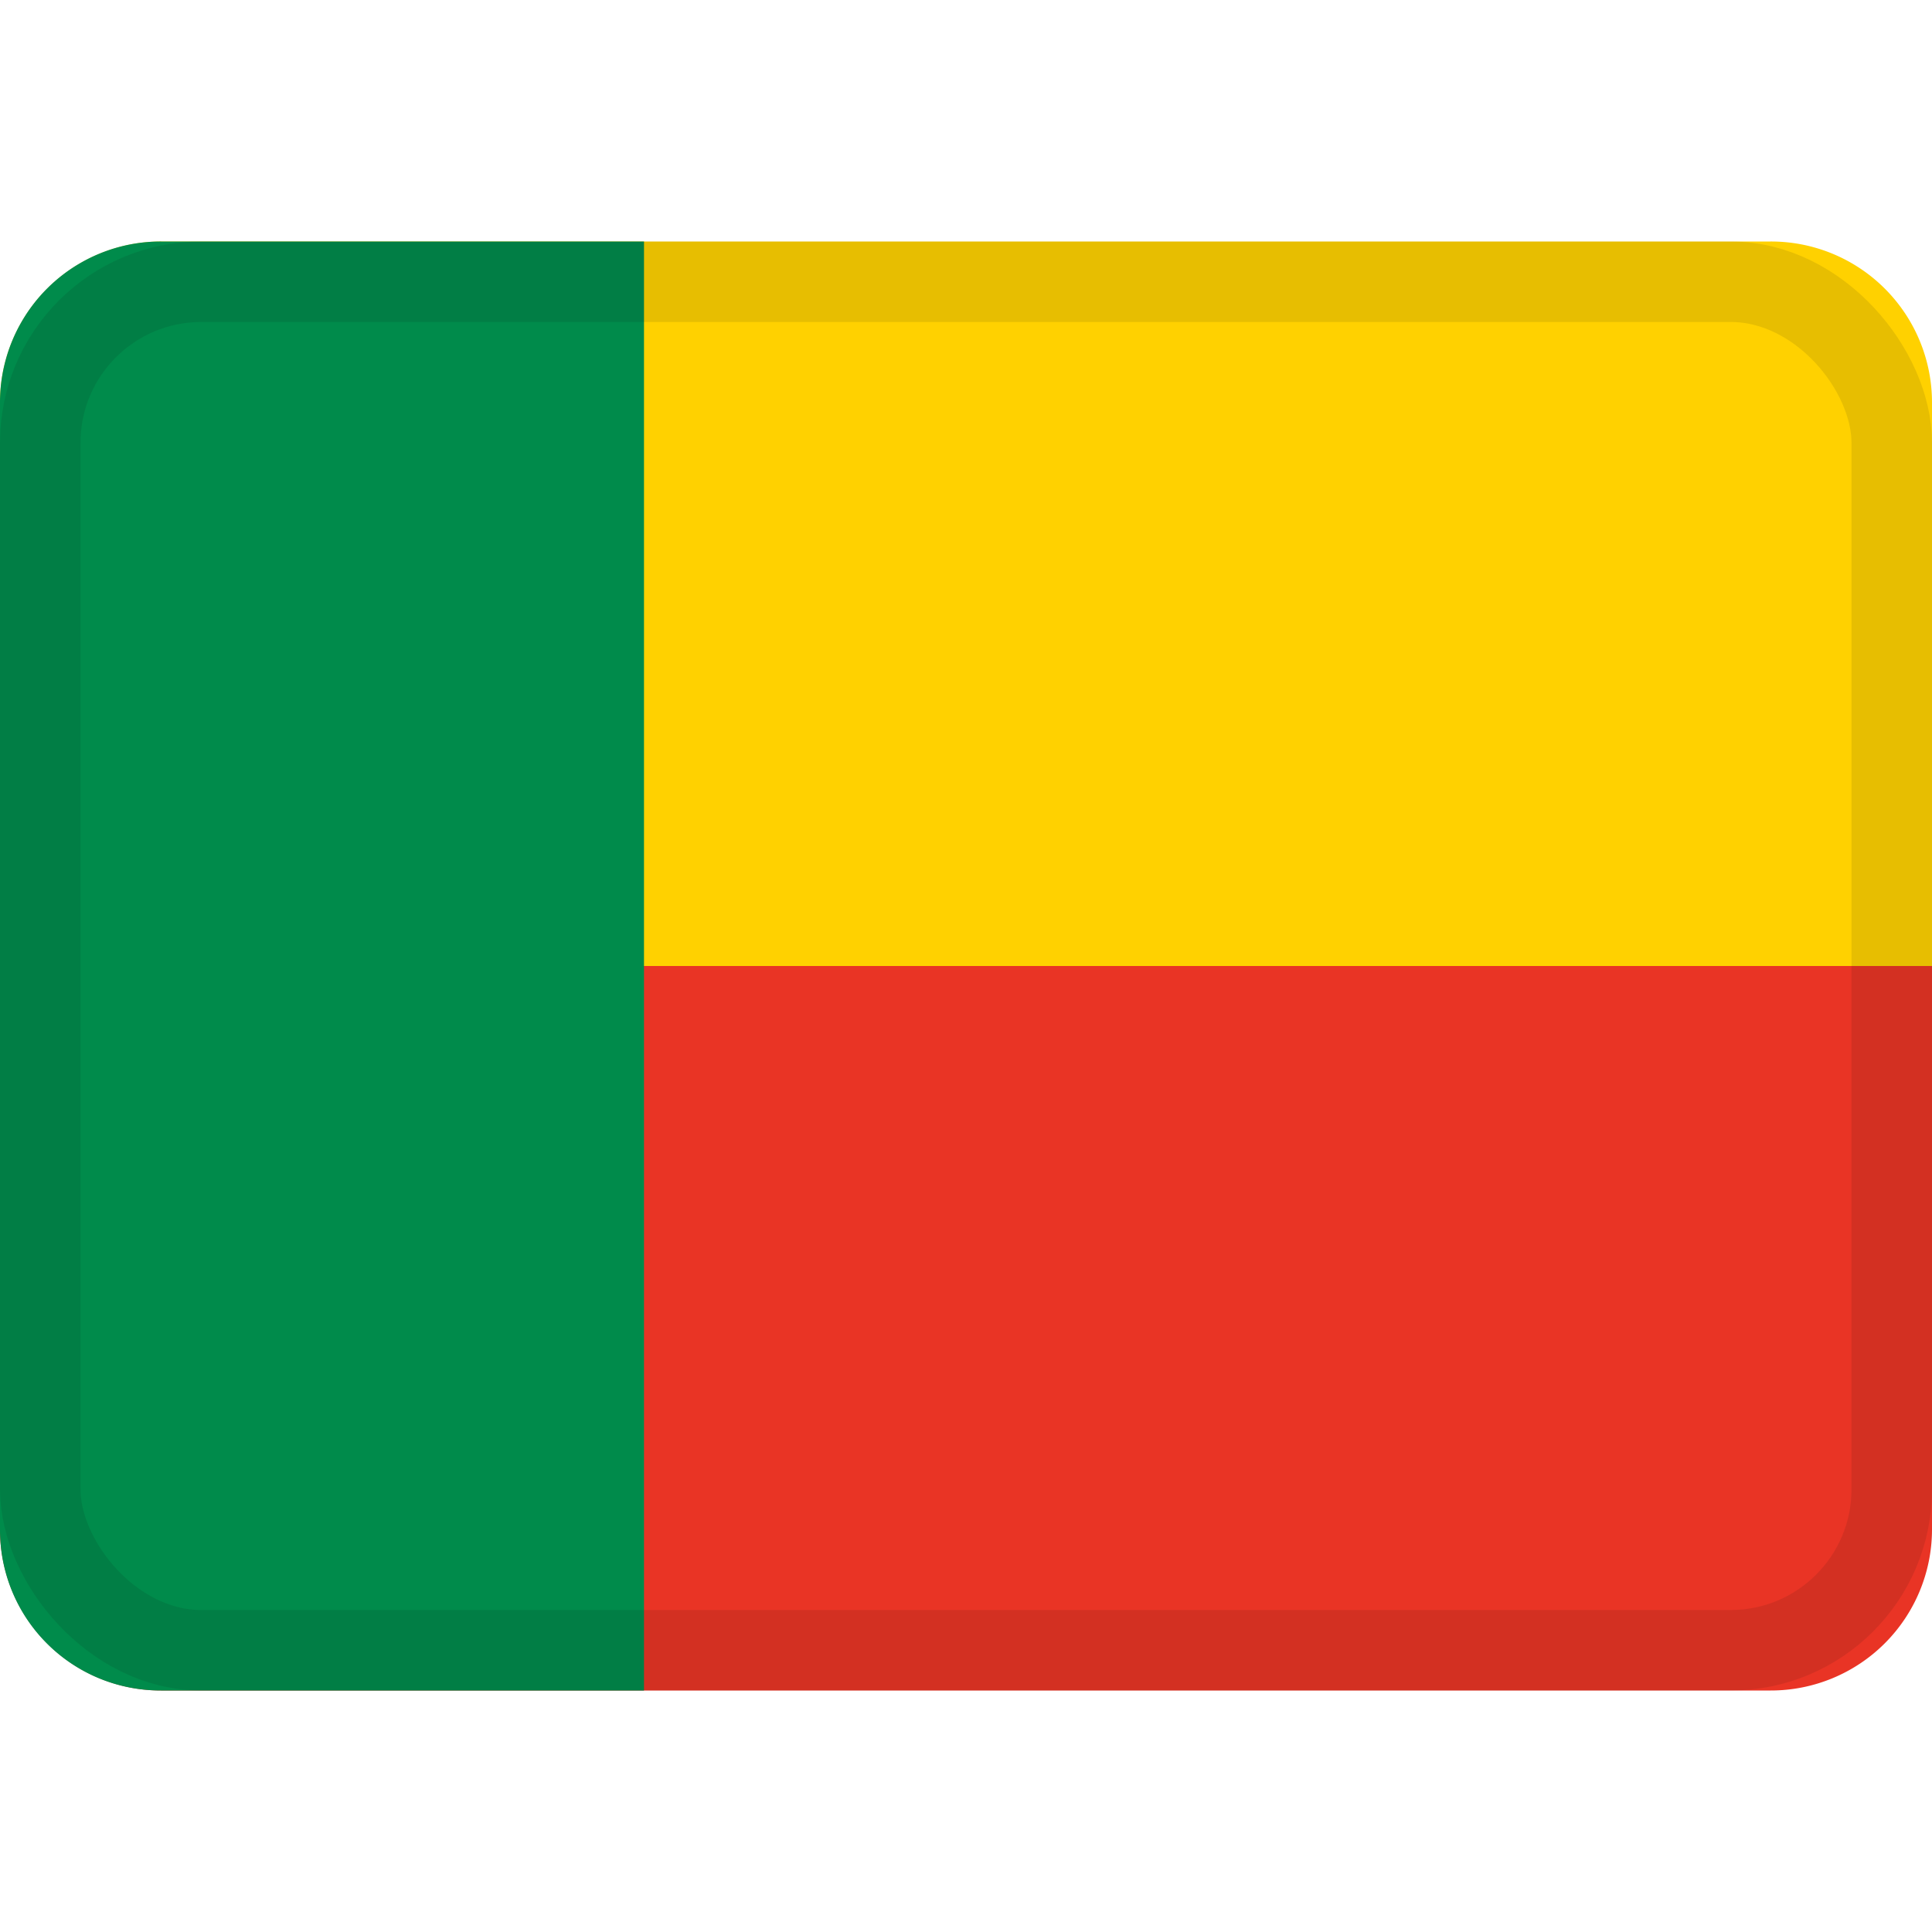
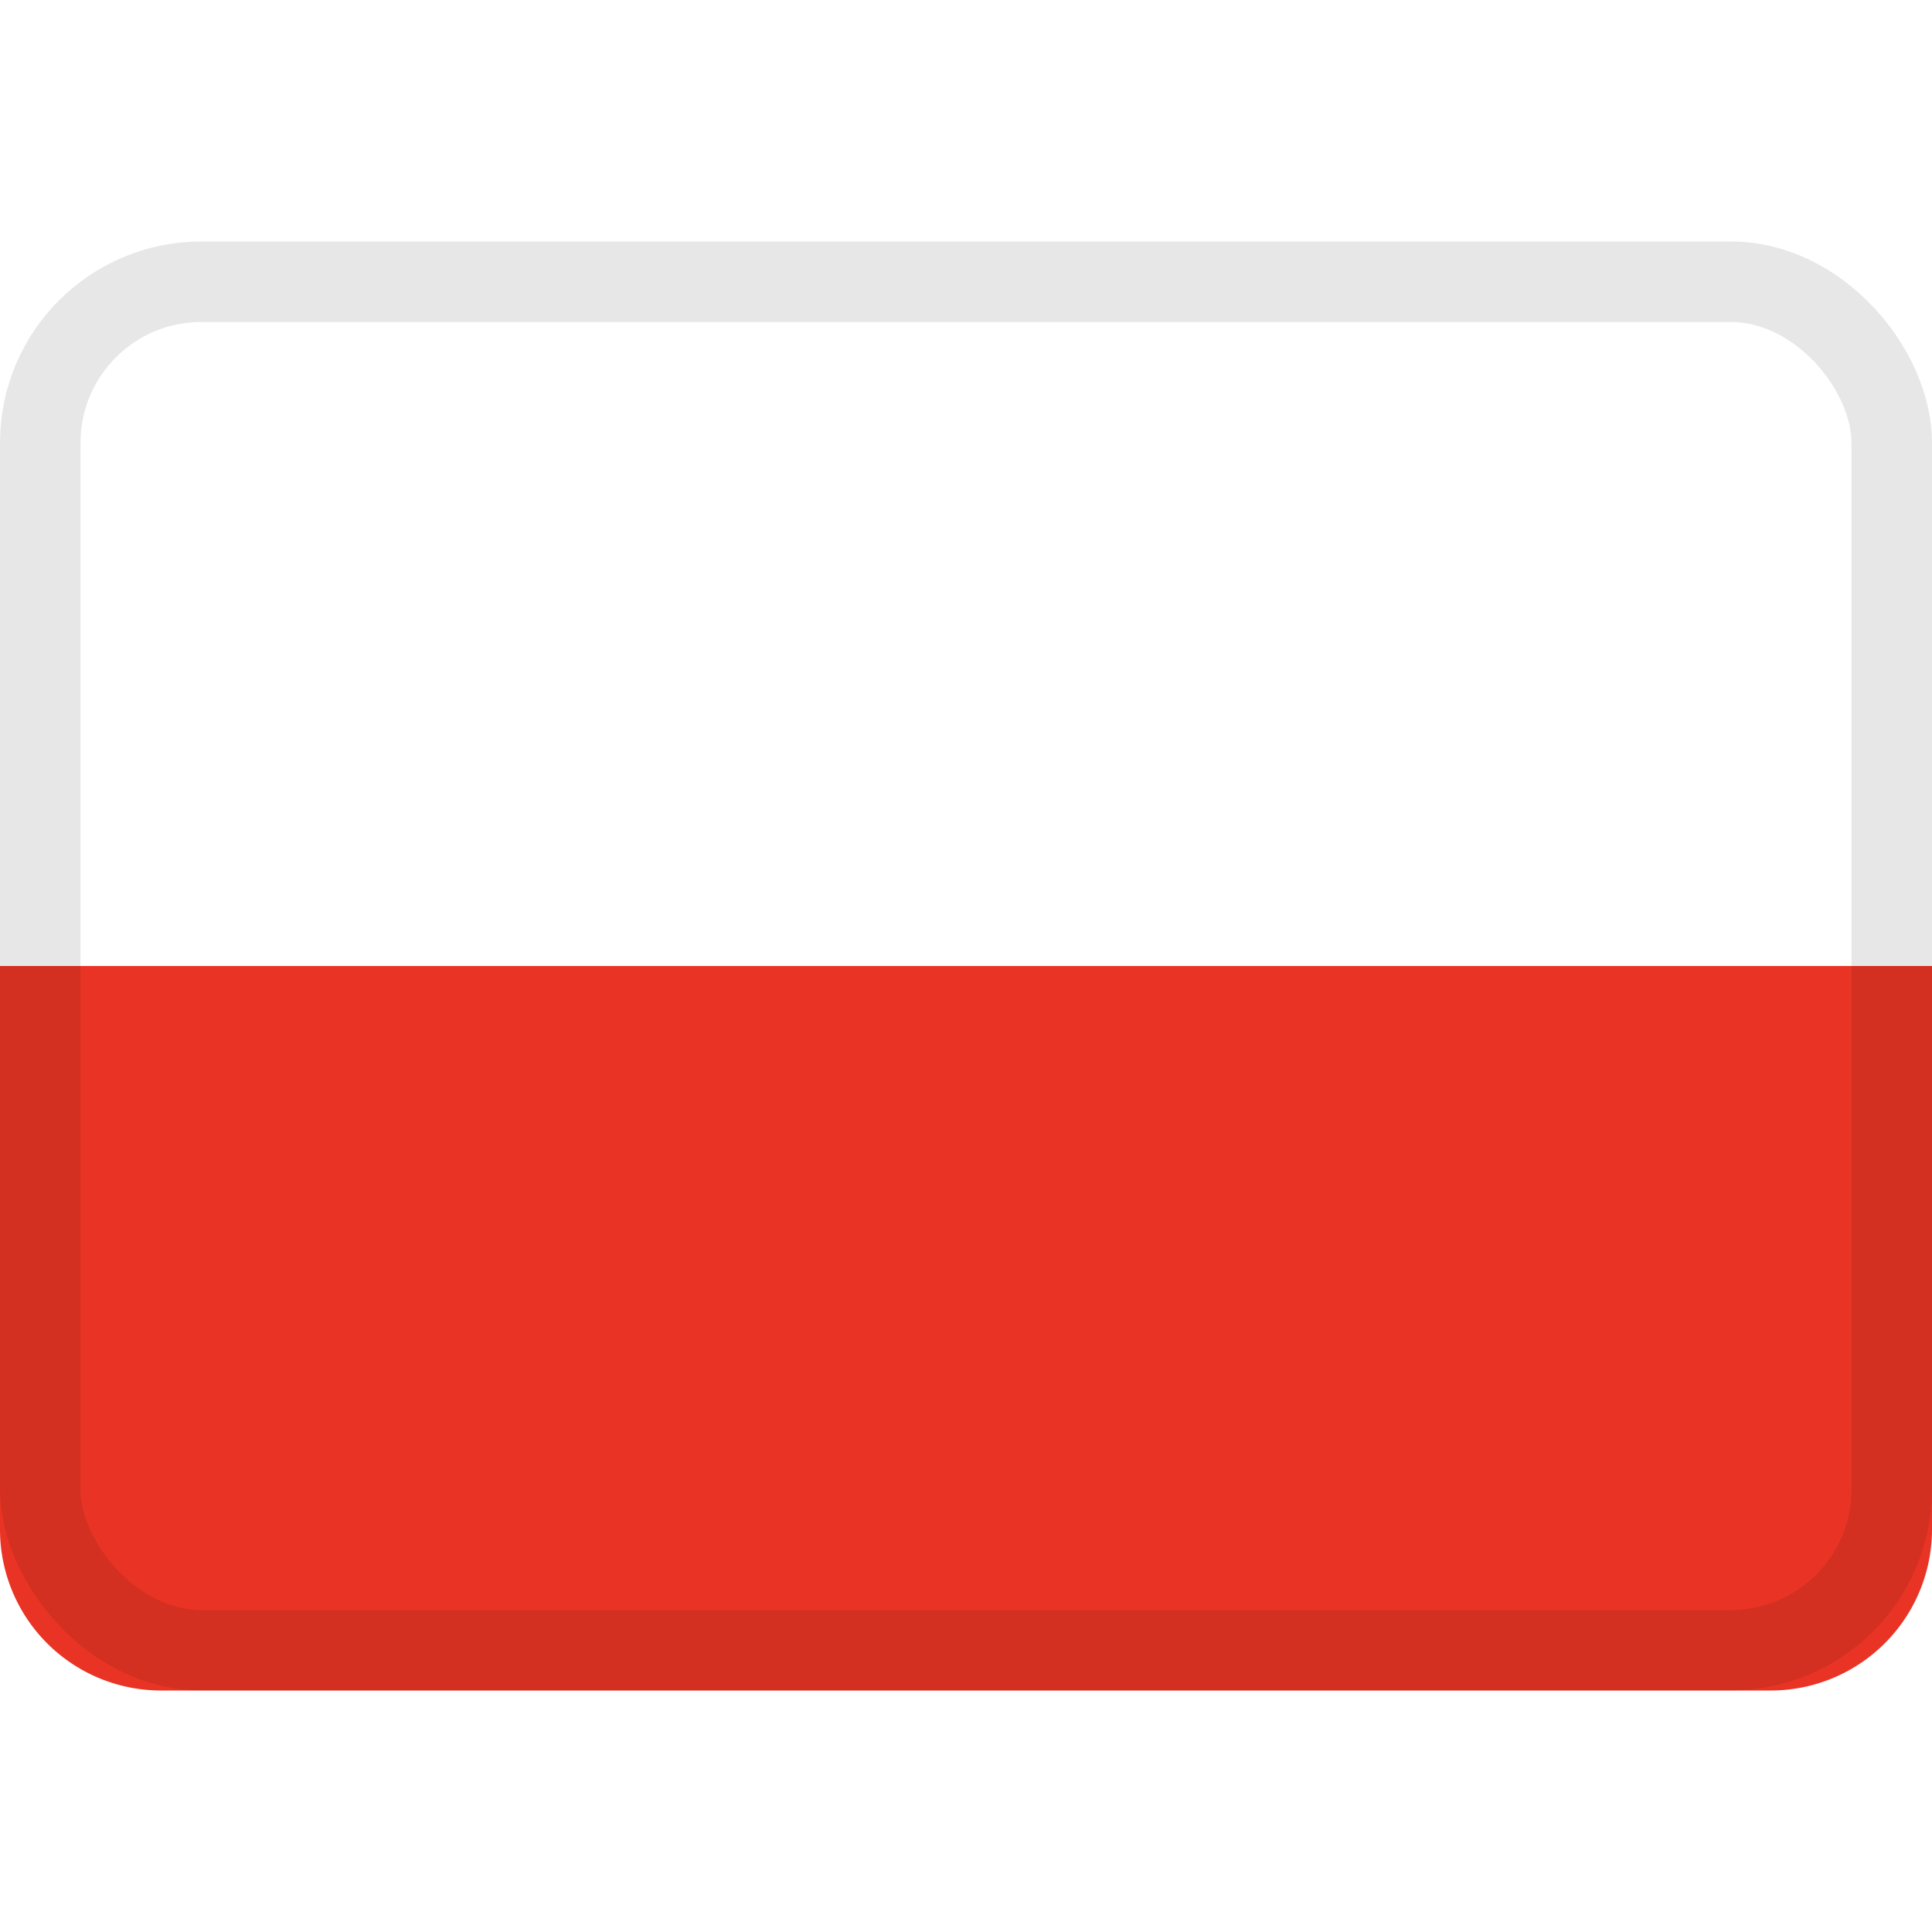
<svg xmlns="http://www.w3.org/2000/svg" viewBox="0 0 24 24">
  <g fill="none" fill-rule="evenodd">
-     <path fill="#ffd100" d="M0 12h24V4.997A2 2 0 0 0 21.995 3H2.005A2.002 2.002 0 0 0 0 4.997z" />
    <path fill="#e93425" d="M0 19.003A2 2 0 0 0 2.005 21h19.99A2.002 2.002 0 0 0 24 19.003V12H0z" />
-     <path fill="#008b4b" d="M0 19.005C0 20.107.887 21 1.998 21H8V3H1.998A1.996 1.996 0 0 0 0 4.995z" />
    <rect width="23" height="17" x=".5" y="3.5" stroke="#100f0e" opacity=".1" rx="2" />
  </g>
</svg>